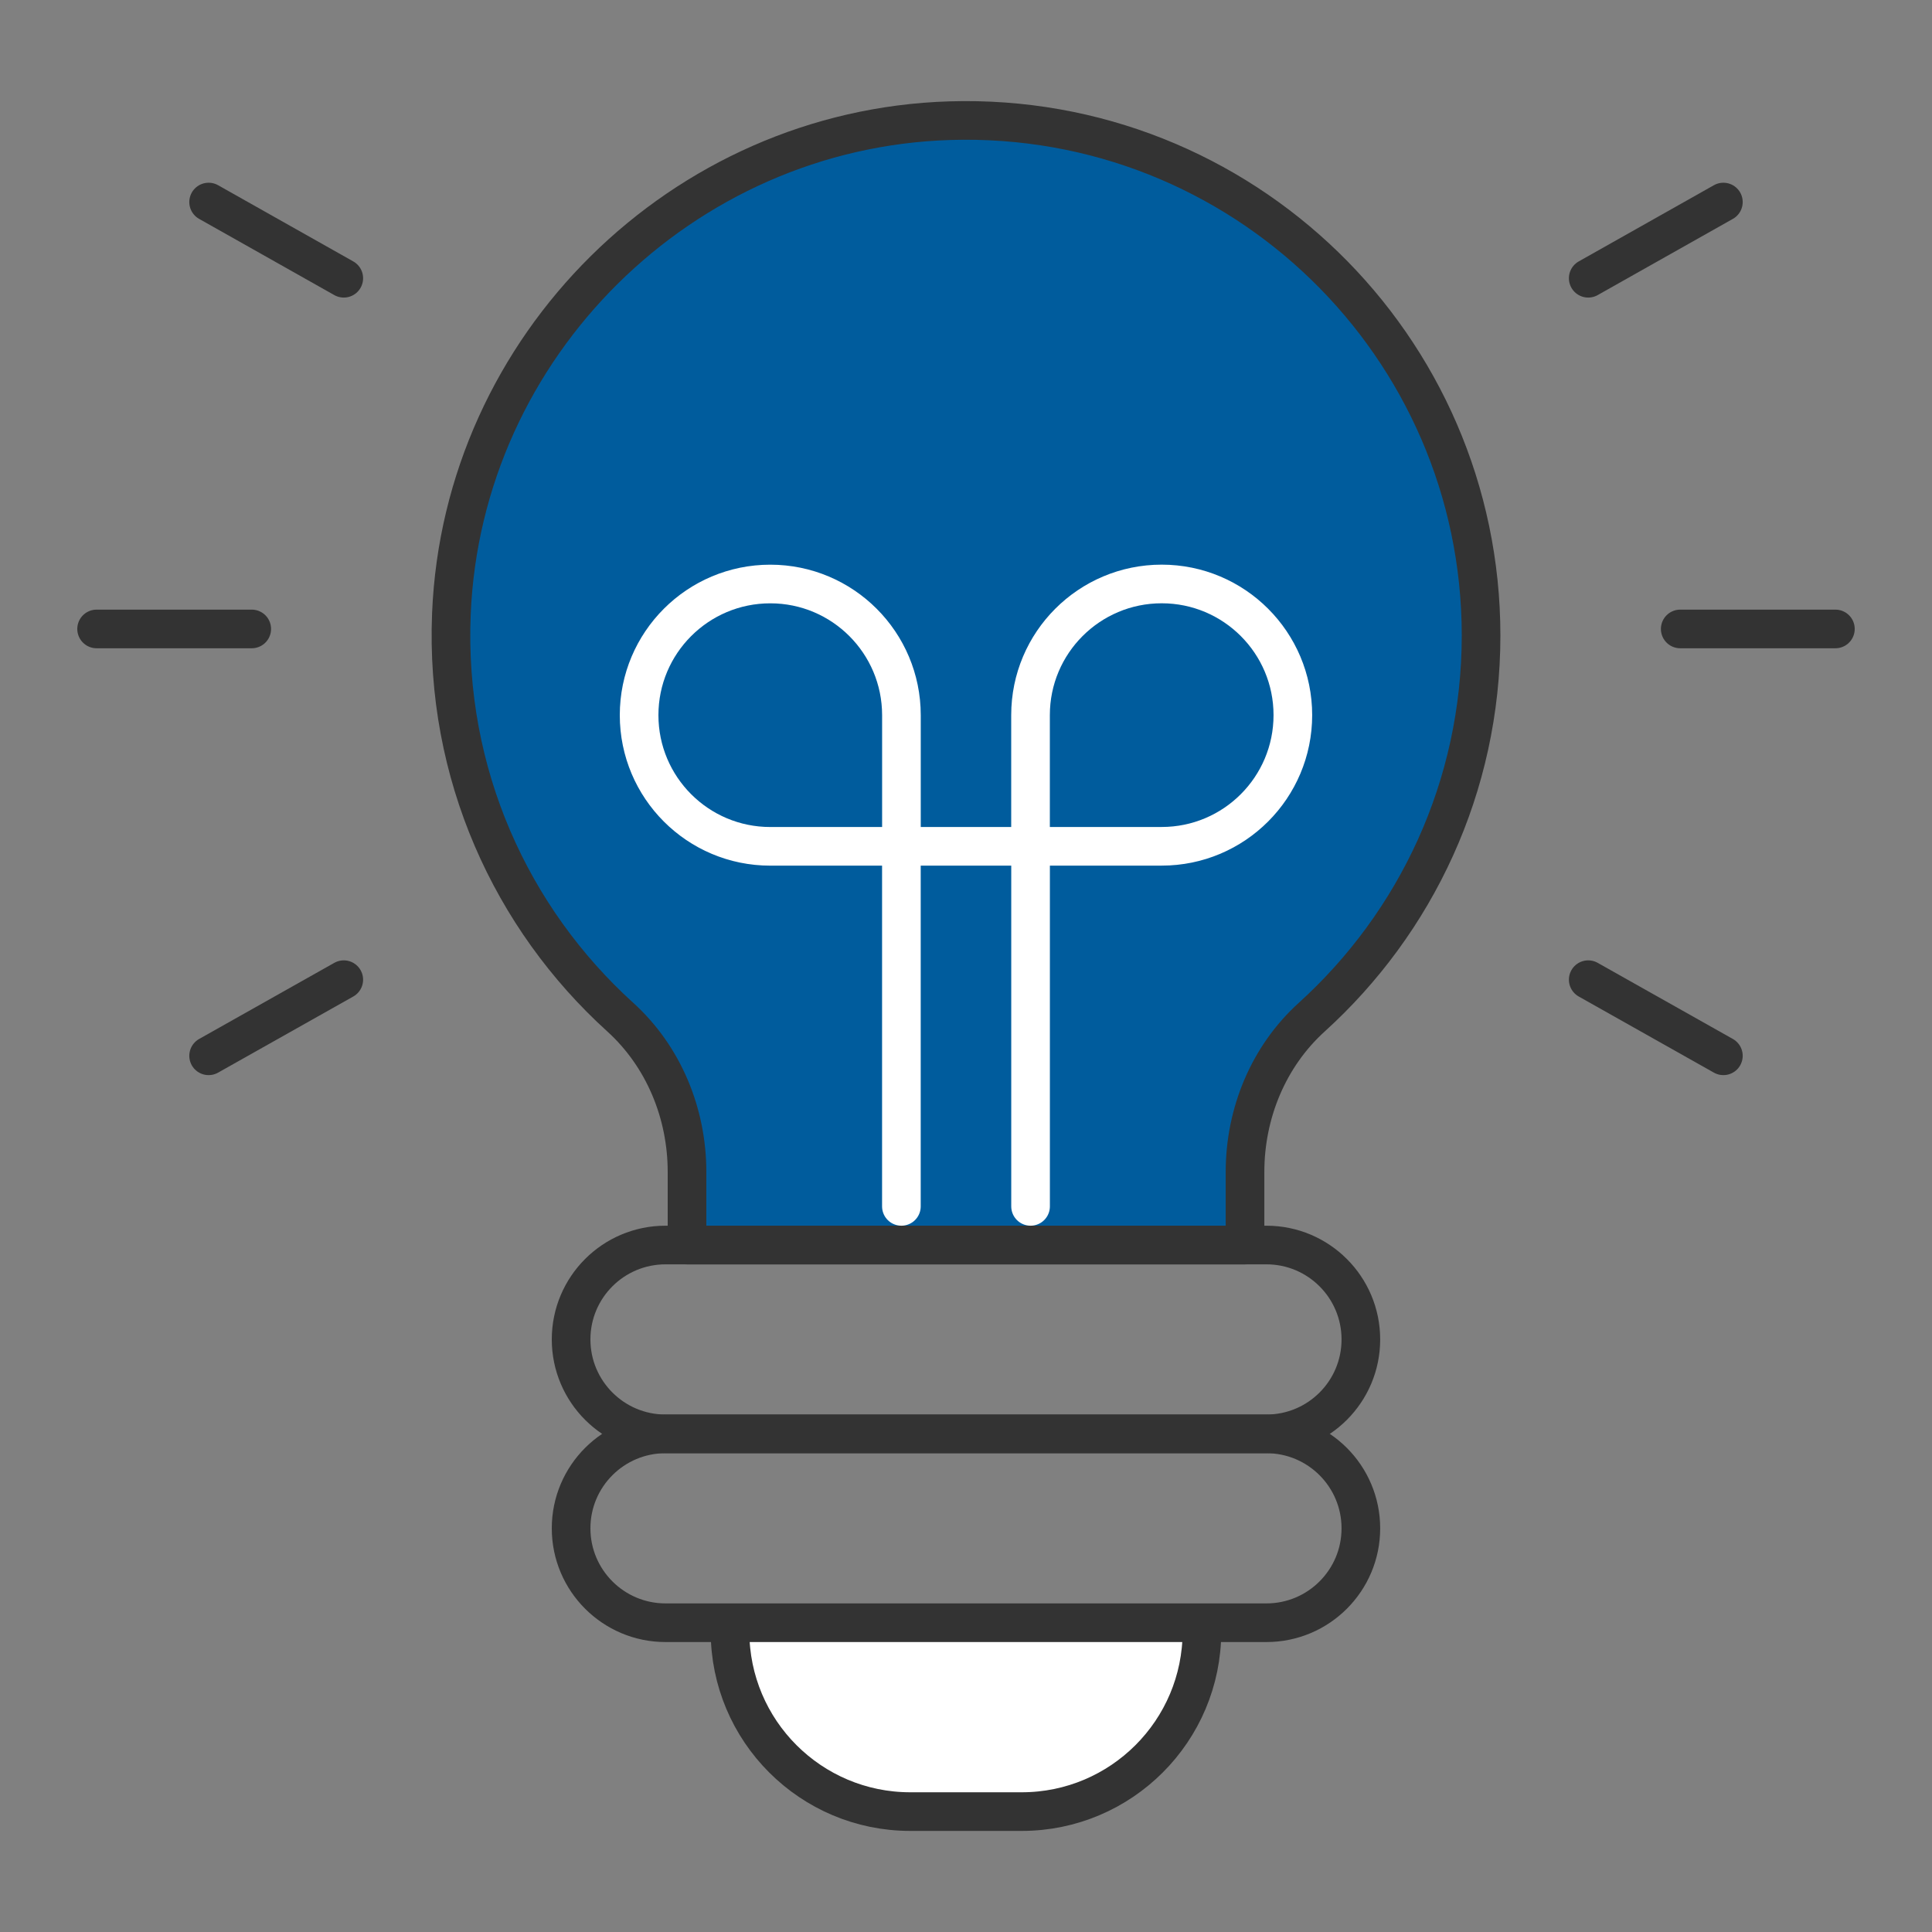
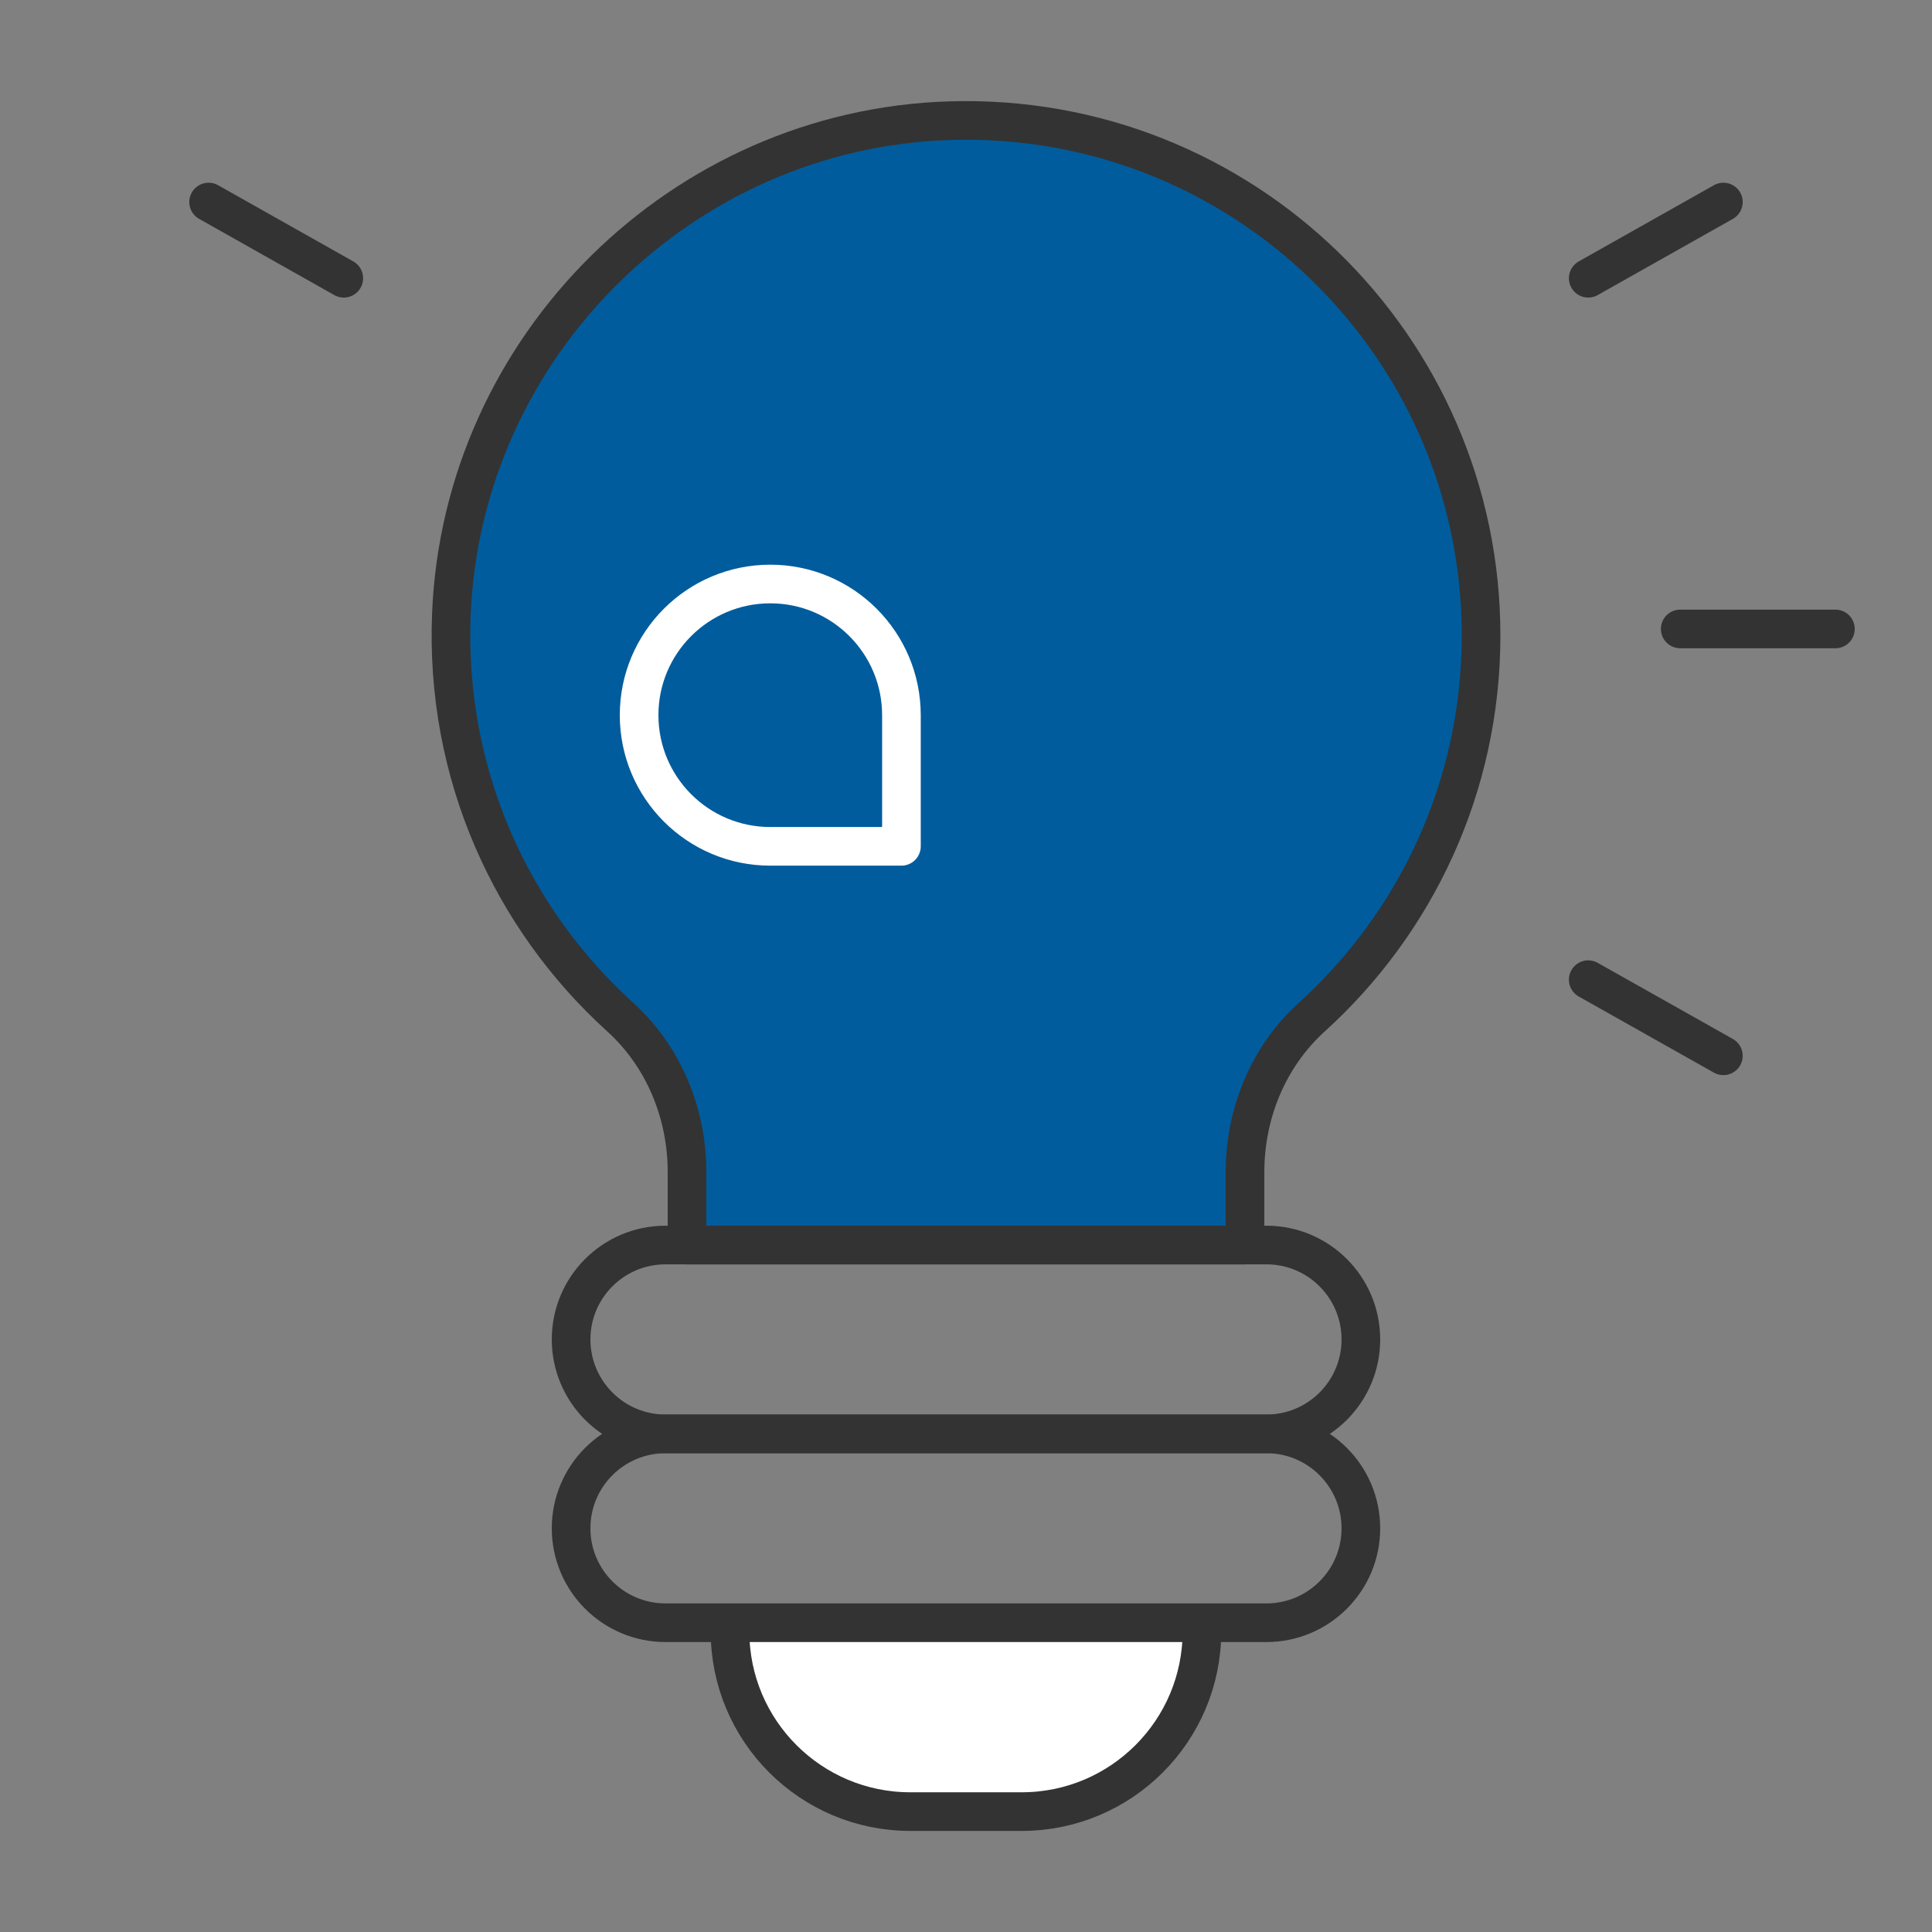
<svg xmlns="http://www.w3.org/2000/svg" version="1.1" id="Layer_1" x="0px" y="0px" width="50px" height="50px" viewBox="0 0 50 50" enable-background="new 0 0 50 50" xml:space="preserve">
  <rect x="0" y="0" width="50" height="50" fill="#808080" stroke="none" />
  <g>
    <g>
      <g>
        <path fill="#FFFFFF" stroke="#333333" stroke-linecap="round" stroke-linejoin="round" stroke-miterlimit="10" d="M31.106,42.219     L31.106,42.219c0,2.576-2.089,4.665-4.665,4.665h-2.882c-2.577,0-4.666-2.089-4.666-4.665l0,0" />
        <g>
          <path fill="#005C9D" stroke="#333333" stroke-linecap="round" stroke-linejoin="round" stroke-miterlimit="10" d="M38.33,16.447      c0-7.501-6.196-13.556-13.75-13.324c-6.932,0.213-12.613,5.833-12.898,12.762c-0.17,4.14,1.55,7.881,4.368,10.436      c1.125,1.019,1.73,2.492,1.73,4.01v1.891h14.441V30.33c0-1.517,0.604-2.99,1.729-4.008C36.64,23.883,38.33,20.364,38.33,16.447z      " />
          <path fill="none" stroke="#333333" stroke-linecap="round" stroke-linejoin="round" stroke-miterlimit="10" d="M32.775,37.108      H17.224c-1.35,0-2.444-1.095-2.444-2.444l0,0c0-1.35,1.094-2.443,2.444-2.443h15.551c1.35,0,2.444,1.094,2.444,2.443l0,0      C35.22,36.014,34.125,37.108,32.775,37.108z" />
          <path fill="none" stroke="#333333" stroke-linecap="round" stroke-linejoin="round" stroke-miterlimit="10" d="M32.775,41.996      H17.224c-1.35,0-2.444-1.095-2.444-2.443l0,0c0-1.35,1.094-2.444,2.444-2.444h15.551c1.35,0,2.444,1.095,2.444,2.444l0,0      C35.22,40.901,34.125,41.996,32.775,41.996z" />
        </g>
      </g>
      <g>
        <g>
          <path fill="none" stroke="#FFFFFF" stroke-linecap="round" stroke-linejoin="round" stroke-miterlimit="10" d="M19.935,15.114      c-1.875,0-3.395,1.519-3.395,3.394s1.52,3.395,3.395,3.395h3.394v-3.395C23.328,16.633,21.809,15.114,19.935,15.114z" />
-           <path fill="none" stroke="#FFFFFF" stroke-linecap="round" stroke-linejoin="round" stroke-miterlimit="10" d="M33.459,18.507      c0-1.875-1.52-3.394-3.394-3.394c-1.875,0-3.395,1.519-3.395,3.394v3.395h3.395C31.939,21.902,33.459,20.382,33.459,18.507z" />
        </g>
-         <polyline fill="none" stroke="#FFFFFF" stroke-linecap="round" stroke-linejoin="round" stroke-miterlimit="10" points="     26.671,31.221 26.671,21.902 23.328,21.902 23.328,31.221    " />
      </g>
    </g>
    <g>
-       <line fill="none" stroke="#333333" stroke-linecap="round" stroke-linejoin="round" stroke-miterlimit="10" x1="6.515" y1="16.277" x2="2.5" y2="16.277" />
      <line fill="none" stroke="#333333" stroke-linecap="round" stroke-linejoin="round" stroke-miterlimit="10" x1="47.5" y1="16.277" x2="43.484" y2="16.277" />
    </g>
    <g>
      <line fill="none" stroke="#333333" stroke-linecap="round" stroke-linejoin="round" stroke-miterlimit="10" x1="8.897" y1="7.201" x2="5.399" y2="5.229" />
      <line fill="none" stroke="#333333" stroke-linecap="round" stroke-linejoin="round" stroke-miterlimit="10" x1="44.601" y1="27.324" x2="41.103" y2="25.354" />
    </g>
    <g>
      <line fill="none" stroke="#333333" stroke-linecap="round" stroke-linejoin="round" stroke-miterlimit="10" x1="41.103" y1="7.201" x2="44.601" y2="5.229" />
-       <line fill="none" stroke="#333333" stroke-linecap="round" stroke-linejoin="round" stroke-miterlimit="10" x1="5.399" y1="27.324" x2="8.897" y2="25.354" />
    </g>
  </g>
</svg>